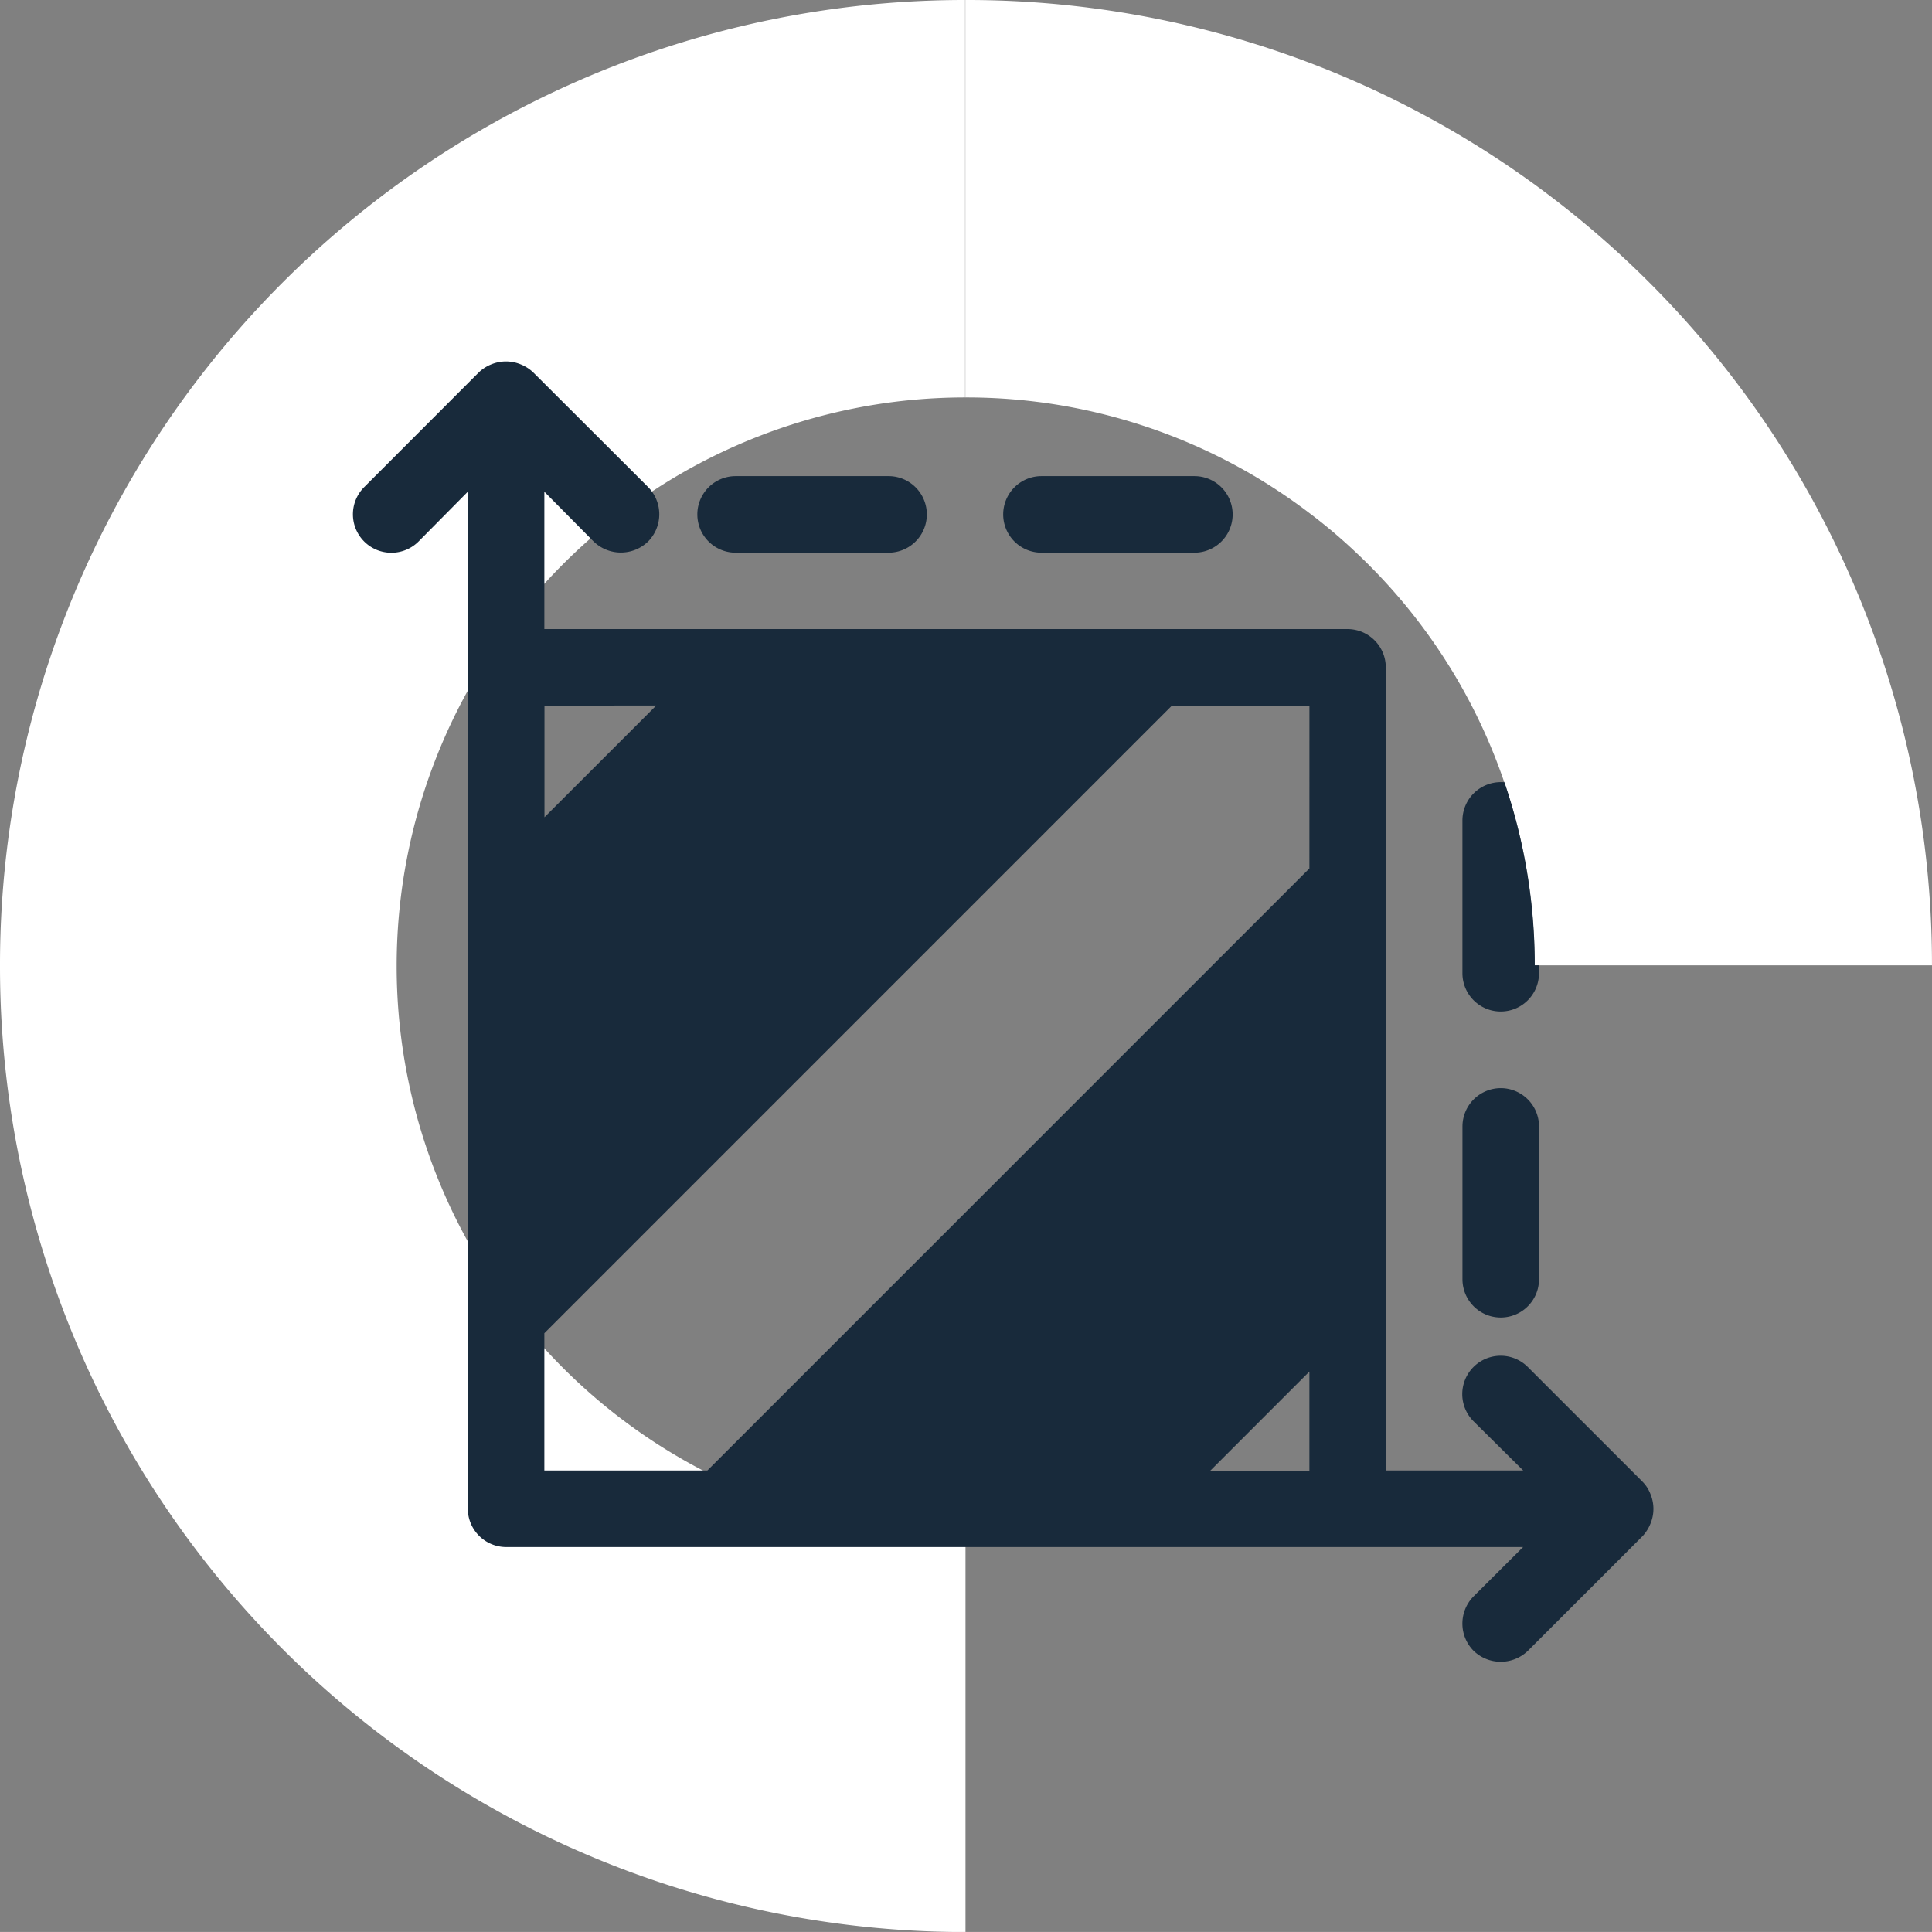
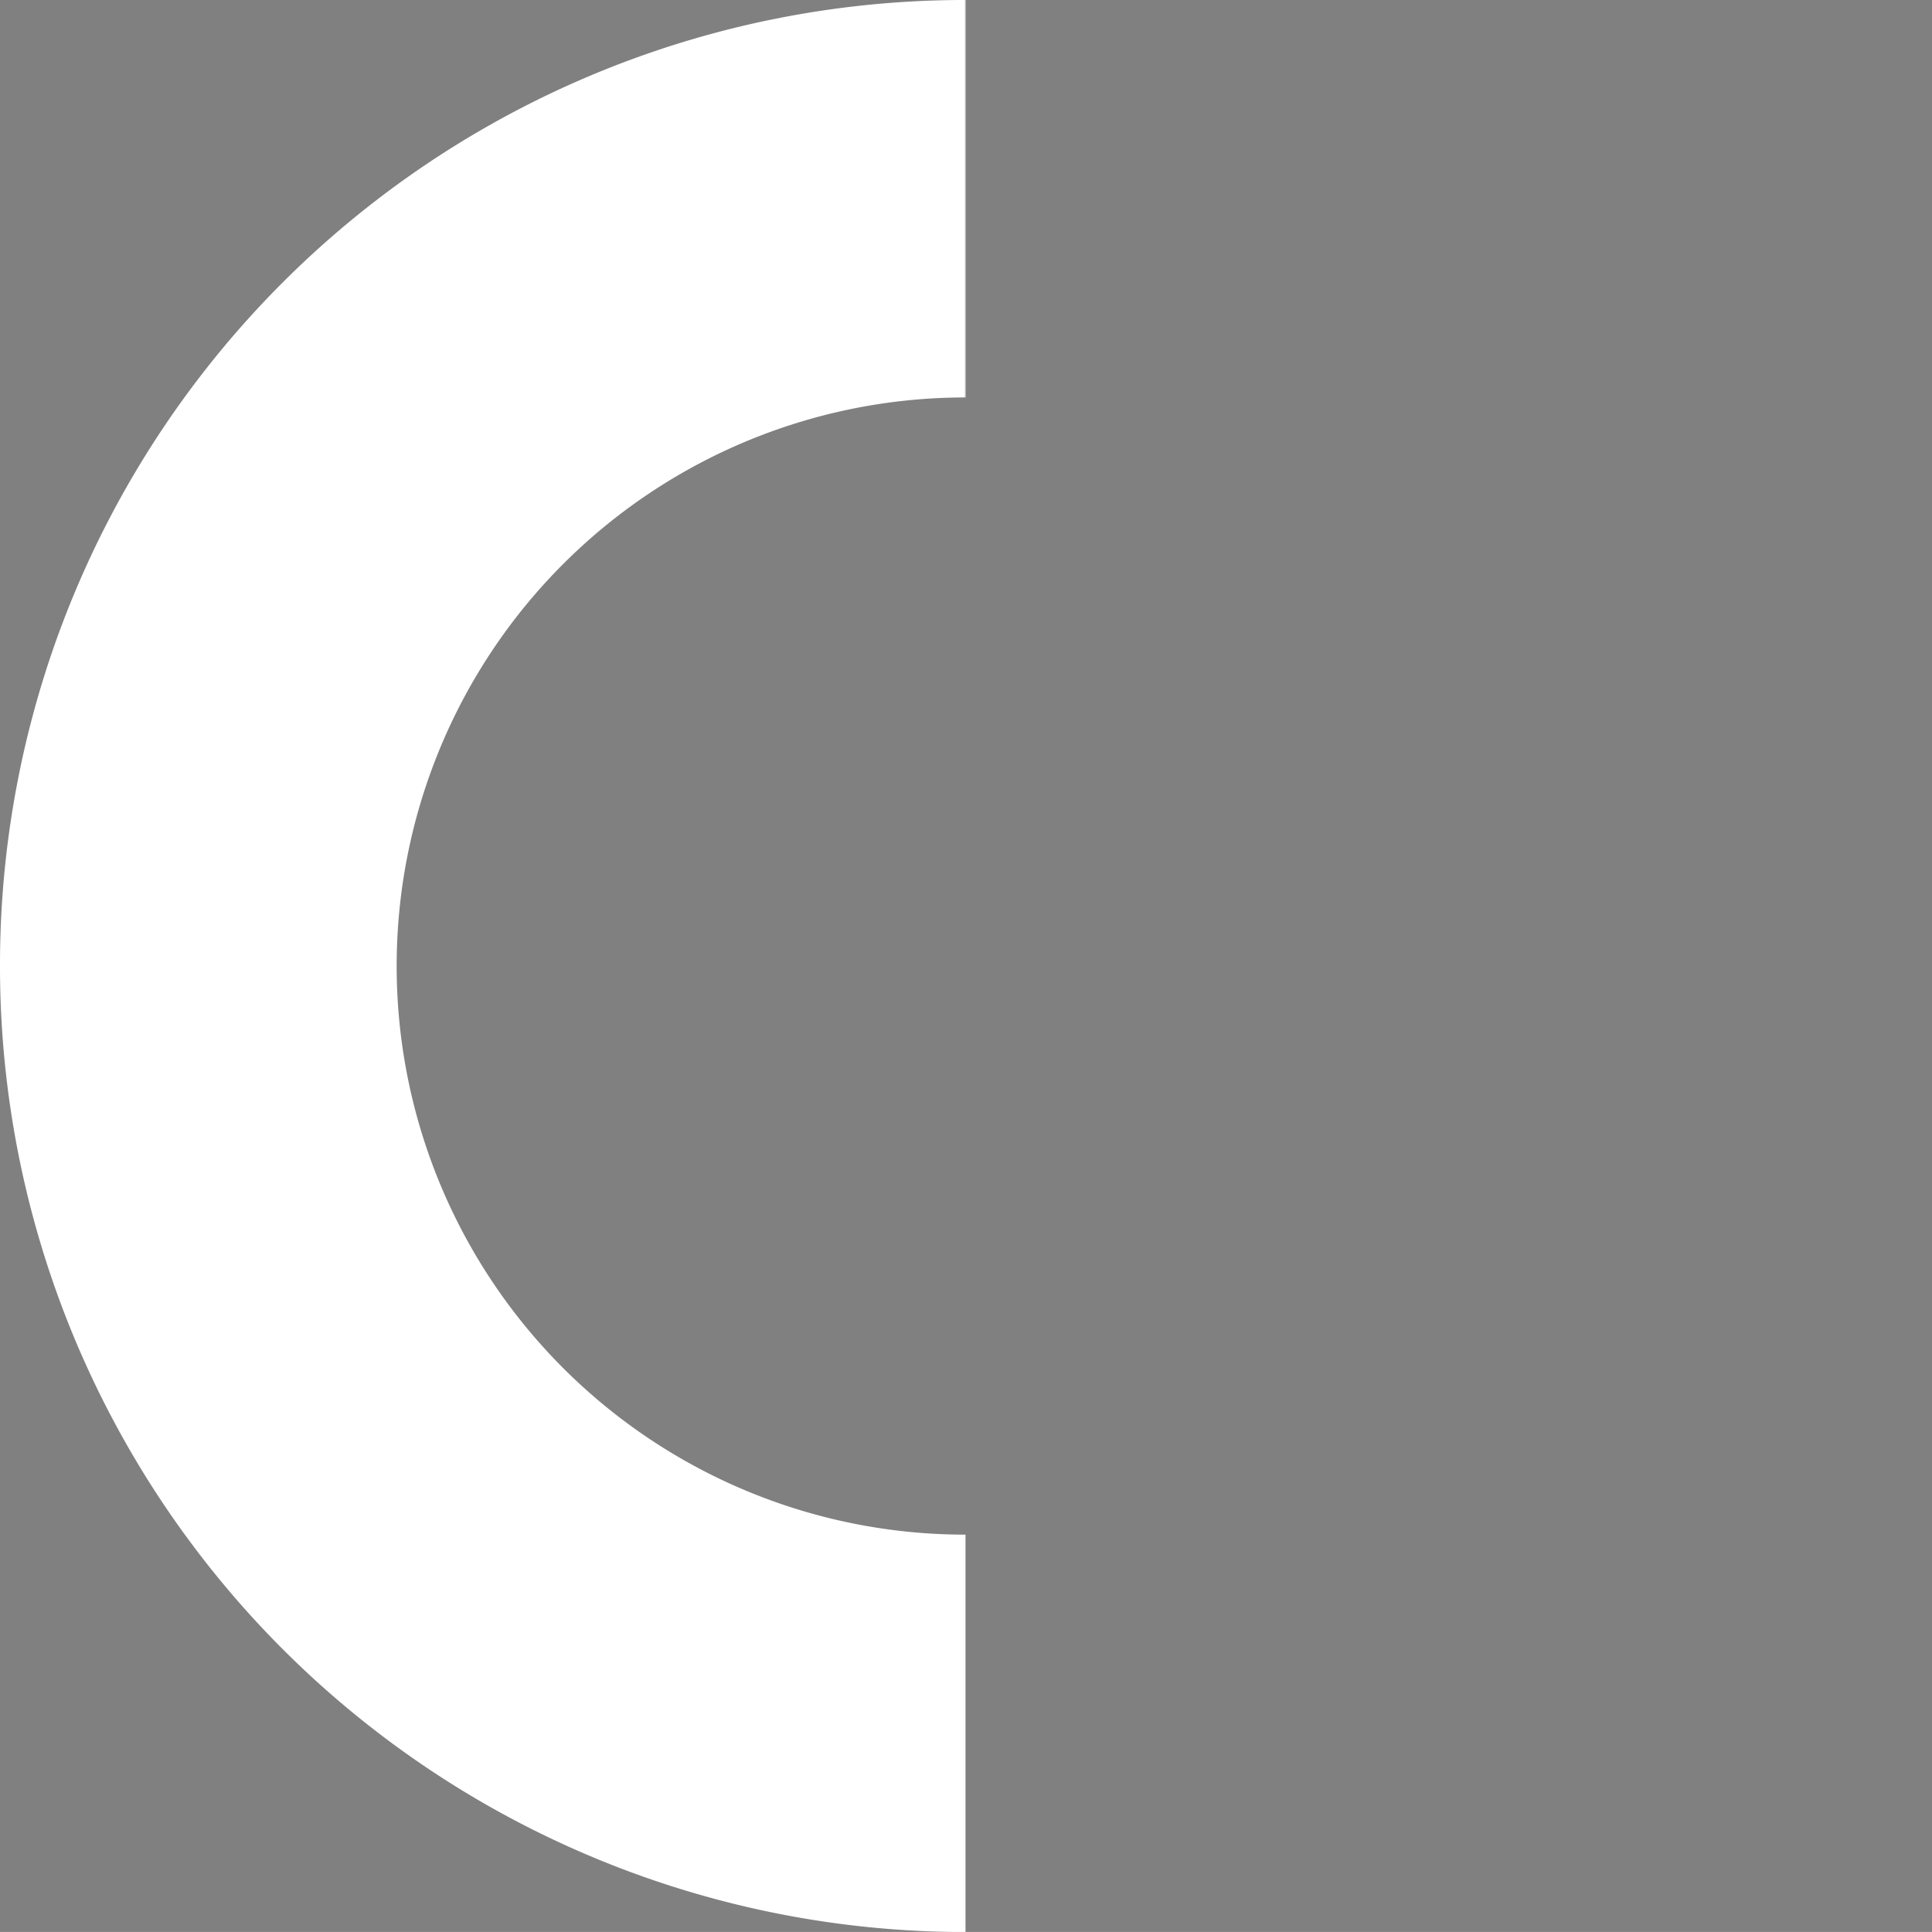
<svg xmlns="http://www.w3.org/2000/svg" id="Grupo_172" data-name="Grupo 172" width="63.679" height="63.677" viewBox="0 0 63.679 63.677">
  <rect x="0" y="0" width="63.679" height="63.677" fill="#808080" stroke="none" />
  <defs>
    <clipPath id="clip-path">
      <rect id="Retângulo_189" data-name="Retângulo 189" width="63.679" height="63.677" fill="none" />
    </clipPath>
  </defs>
  <g id="Grupo_172-2" data-name="Grupo 172" clip-path="url(#clip-path)">
    <path id="Caminho_1257" data-name="Caminho 1257" d="M31.823,50.58v13.1A31.824,31.824,0,0,1,0,31.839,31.8,31.8,0,0,1,31.807,0V13.1a18.741,18.741,0,0,0,.016,37.482" fill="#fff" />
-     <rect id="Retângulo_187" data-name="Retângulo 187" width="0.016" height="13.097" transform="translate(31.809)" fill="#fff" />
-     <path id="Caminho_1258" data-name="Caminho 1258" d="M93.037,31.818H79.94a18.647,18.647,0,0,0-5.878-13.6,17.651,17.651,0,0,0-1.55-1.311A18.662,18.662,0,0,0,61.2,13.1h-.016V0H61.2A31.8,31.8,0,0,1,93.037,31.818" transform="translate(-29.359)" fill="#fff" />
    <rect id="Retângulo_188" data-name="Retângulo 188" width="0.016" height="13.097" transform="translate(31.809)" fill="#fff" />
-     <path id="Caminho_1259" data-name="Caminho 1259" d="M60.2,46.858a1.265,1.265,0,0,0-1.264,1.259v5.04a1.261,1.261,0,1,0,2.523,0v-5.04A1.263,1.263,0,0,0,60.2,46.858m1.119-4.047a18.676,18.676,0,0,0-1-6.034.924.924,0,0,0-.12-.005,1.265,1.265,0,0,0-1.264,1.259v5.04a1.261,1.261,0,1,0,2.523,0v-.26Zm3.817,17.436a1.18,1.18,0,0,0-.265-.416l-3.782-3.782A1.265,1.265,0,0,0,59.3,57.838l1.638,1.623H56.409V32.991a1.265,1.265,0,0,0-1.259-1.264H28.675V27.2l1.539,1.555.083.083a1.288,1.288,0,0,0,1.8,0,1.278,1.278,0,0,0,.135-1.628,1.355,1.355,0,0,0-.135-.161L28.31,23.269A1.312,1.312,0,0,0,27.889,23a1.27,1.27,0,0,0-.957,0,1.292,1.292,0,0,0-.416.265L22.735,27.05a1.267,1.267,0,0,0,1.795,1.789L26.152,27.2V60.725a1.268,1.268,0,0,0,1.264,1.259H60.934L59.3,63.612a1.275,1.275,0,0,0,0,1.789,1.288,1.288,0,0,0,1.795,0l3.781-3.781a1.352,1.352,0,0,0,.26-.416,1.265,1.265,0,0,0,0-.957m-32.774-26-3.683,3.683V34.249ZM53.891,59.466H50.625L53.891,56.2Zm0-19.849L34.048,59.461H28.675V54.936L49.361,34.249h4.531ZM50.1,26.686h-5.04a1.261,1.261,0,0,0,0,2.523H50.1a1.261,1.261,0,1,0,0-2.523m-10.085,0H34.979a1.261,1.261,0,1,0,0,2.523h5.041a1.261,1.261,0,0,0,0-2.523" transform="translate(-10.733 -10.993)" fill="#182a3b" />
  </g>
</svg>